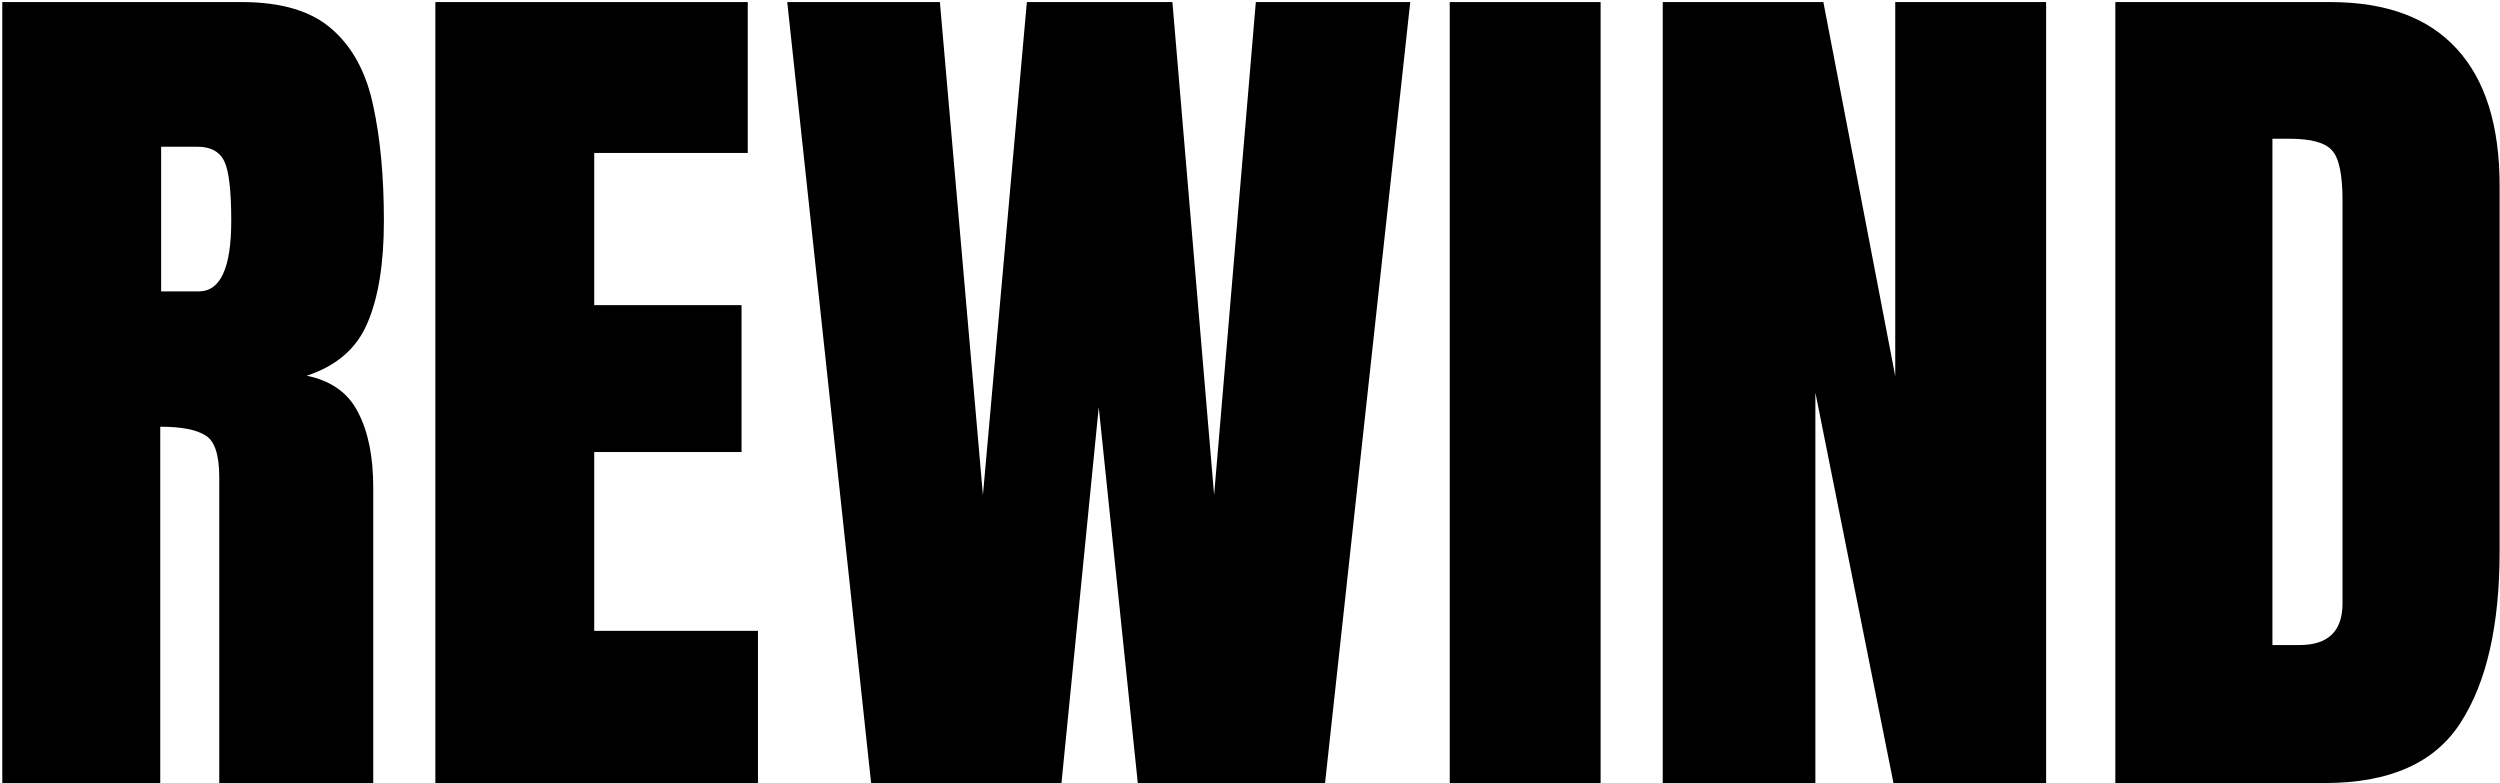
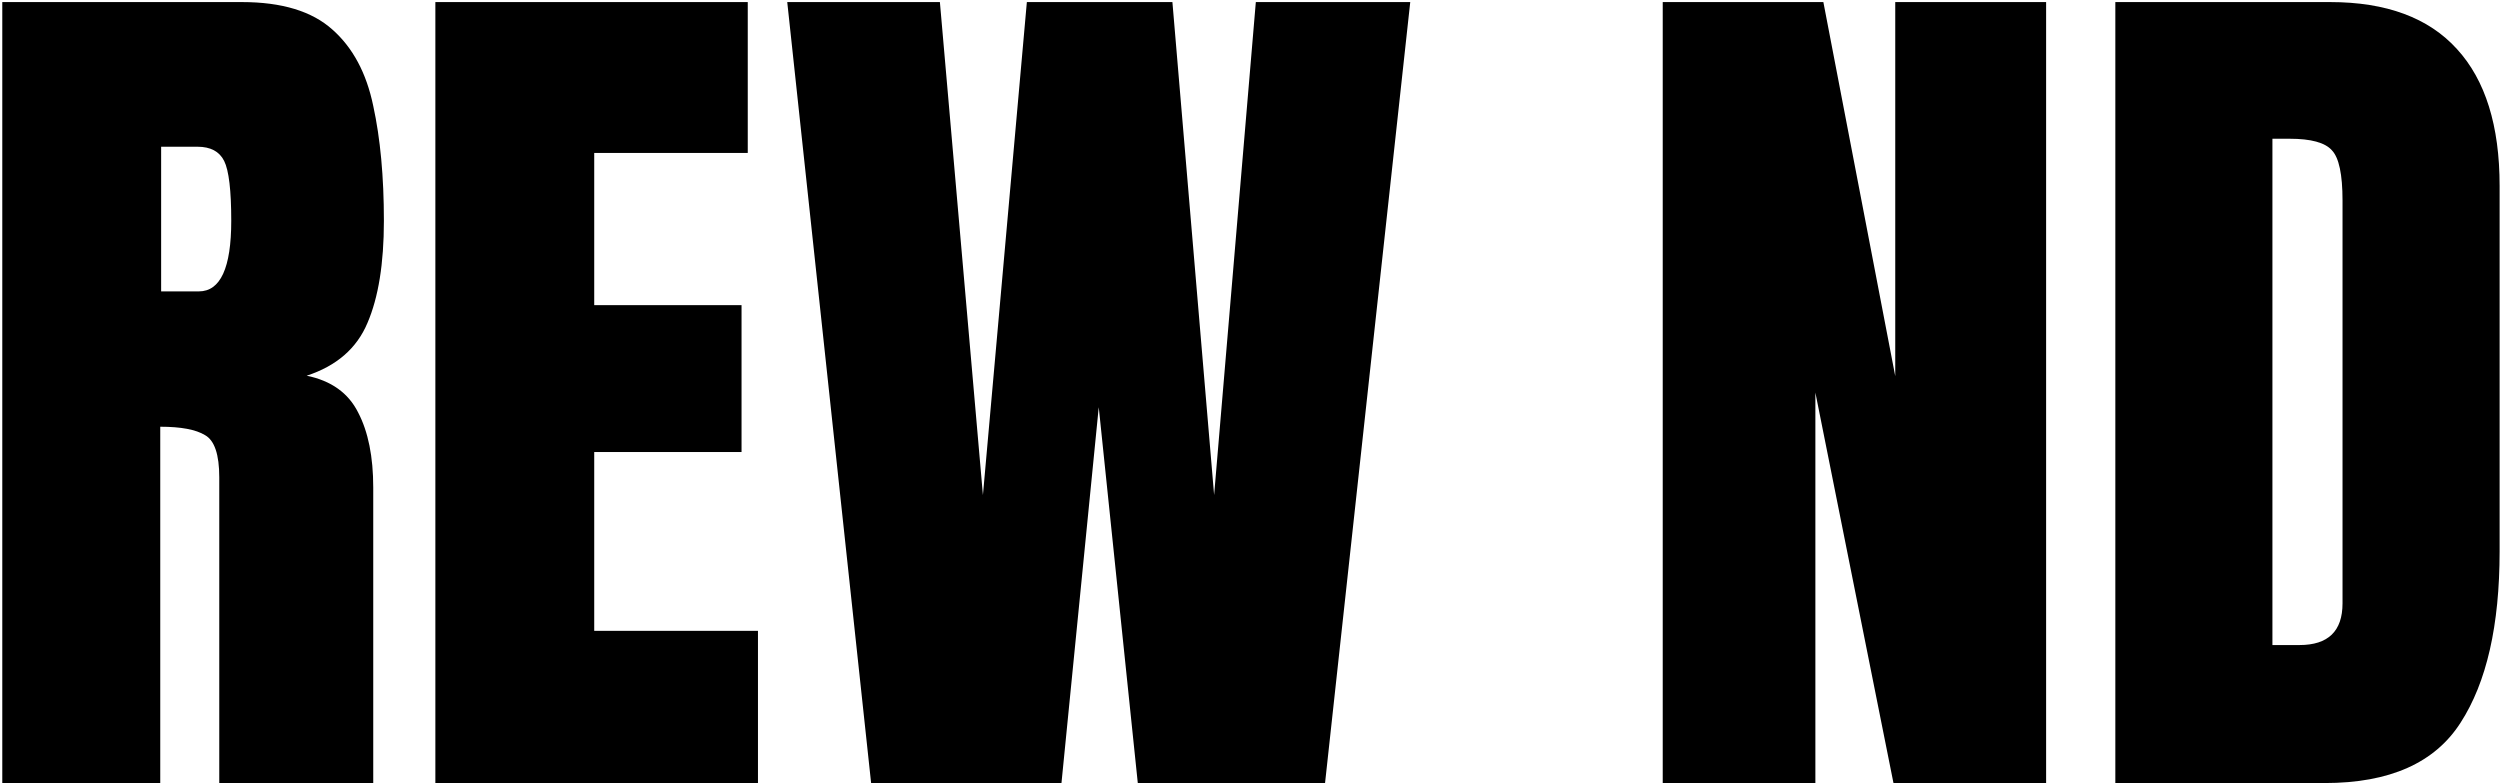
<svg xmlns="http://www.w3.org/2000/svg" width="696" height="218" viewBox="0 0 696 218" fill="none">
  <path d="M588.91 218V0.578H648.701C664.349 0.578 676.126 4.943 684.032 13.673C691.938 22.32 695.892 35.003 695.892 51.722V153.515C695.892 174.104 692.268 189.999 685.021 201.199C677.855 212.4 665.255 218 647.219 218H588.91ZM632.642 179.581H640.177C648.166 179.581 652.16 175.71 652.16 167.968V55.798C652.16 48.551 651.172 43.898 649.195 41.839C647.301 39.698 643.389 38.627 637.459 38.627H632.642V179.581Z" fill="black" />
  <path d="M462.904 218V0.578H507.624L527.637 104.718V0.578H569.639V218H527.143L505.4 109.289V218H462.904Z" fill="black" />
-   <path d="M403.607 218V0.578H445.609V218H403.607Z" fill="black" />
  <path d="M242.518 218L219.169 0.578H261.666L273.648 137.826L285.878 0.578H326.398L338.01 137.826L349.623 0.578H392.613L368.894 218H316.762L305.891 113.366L295.514 218H242.518Z" fill="black" />
  <path d="M121.206 218V0.578H208.175V42.58H165.432V84.953H206.445V125.843H165.432V175.627H211.016V218H121.206Z" fill="black" />
  <path d="M0.636 218V0.578H67.345C78.463 0.578 86.863 3.131 92.546 8.237C98.228 13.261 102.017 20.344 103.911 29.485C105.888 38.545 106.876 49.21 106.876 61.481C106.876 73.34 105.352 82.811 102.305 89.894C99.34 96.977 93.699 101.877 85.381 104.595C92.216 105.995 96.993 109.413 99.711 114.848C102.511 120.201 103.911 127.16 103.911 135.726V218H61.044V132.884C61.044 126.543 59.727 122.631 57.091 121.148C54.538 119.584 50.379 118.801 44.614 118.801V218H0.636ZM44.861 81.123H55.362C61.374 81.123 64.38 74.576 64.38 61.481C64.38 52.998 63.721 47.439 62.403 44.804C61.086 42.168 58.615 40.851 54.991 40.851H44.861V81.123Z" fill="black" />
</svg>